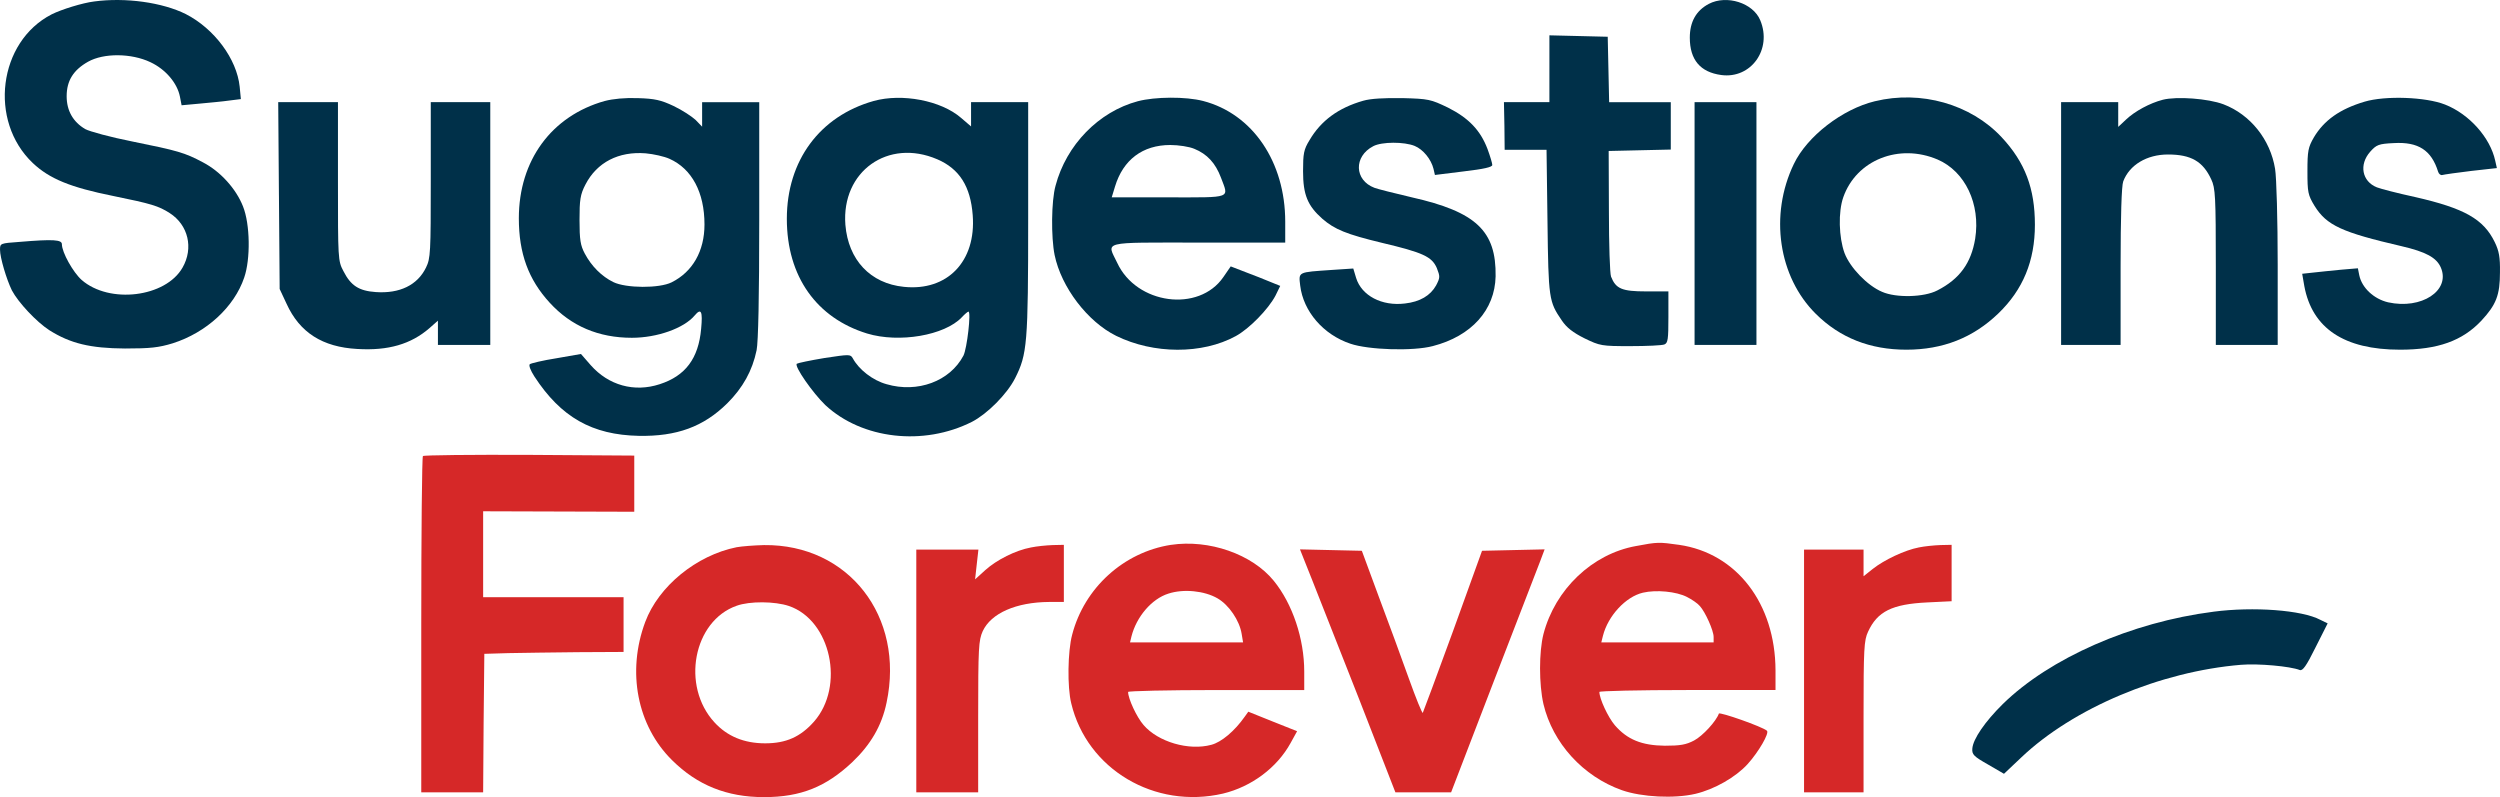
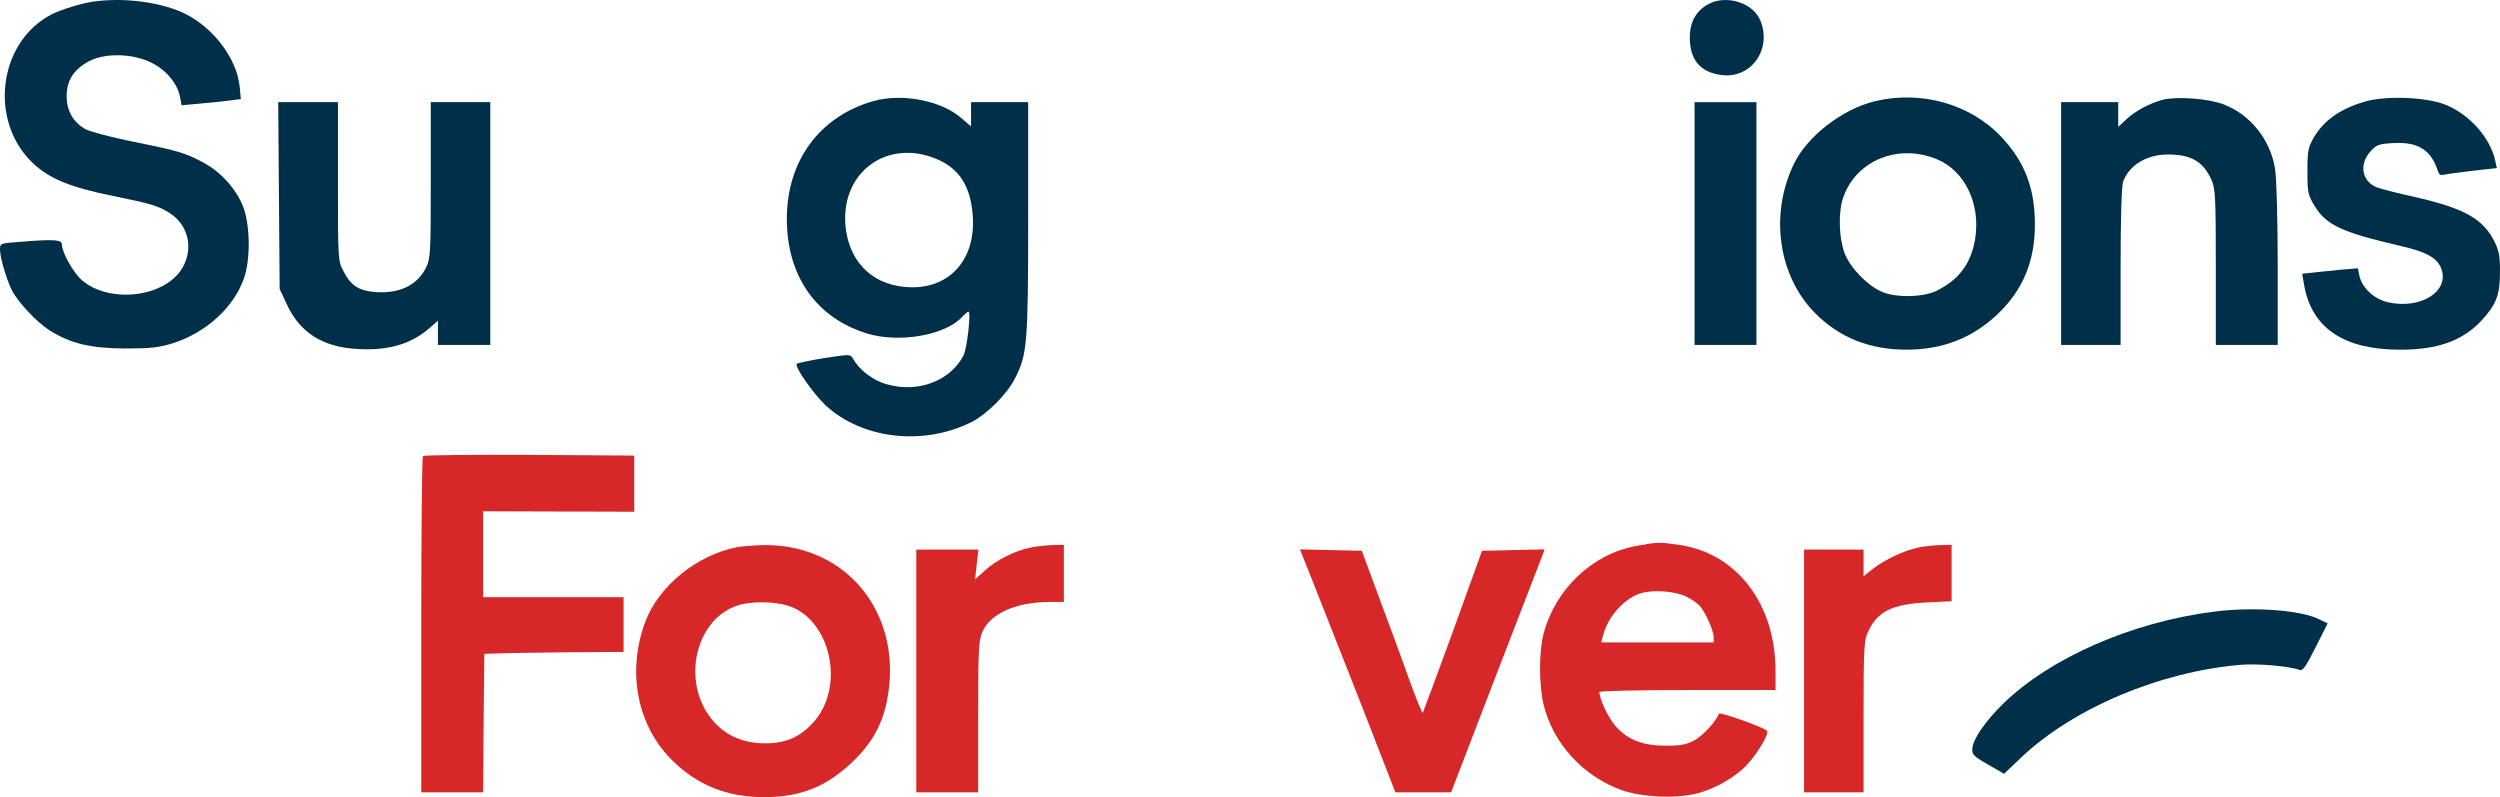
<svg xmlns="http://www.w3.org/2000/svg" id="Layer_1" data-name="Layer 1" viewBox="0 0 2000.76 637.94">
  <defs>
    <style>
      .cls-1 {
        fill: #003049;
      }

      .cls-2 {
        fill: #d62828;
      }
    </style>
  </defs>
  <path class="cls-1" d="M75.24,1.19c-9.14,1.14-25.9,6.29-33.9,10.29C-1.33,33.38-9.33,96.8,26.29,130.52c13.33,12.57,30.09,19.43,64.19,26.29,30.86,6.29,36.38,8,45.33,13.71,14.86,9.52,19.24,28,10.29,43.62-13.52,23.81-58.48,29.33-80.76,9.9-6.86-6.1-15.81-22.09-15.81-28.57,0-3.62-6.67-4.19-33.71-1.9-15.62,1.14-15.81,1.14-15.81,6.29,0,6.29,5.14,23.62,9.52,32.57,5.14,9.71,19.62,25.14,29.9,31.81,16.95,10.67,32.76,14.48,60.57,14.67,20.38,0,27.05-.76,38.29-4.19,26.86-8.57,49.14-28.95,57.14-52.57,5.14-14.86,4.76-42.67-.95-56.95-5.52-14.1-18.1-28-32-35.24-14.67-7.81-20-9.33-56.76-16.76-17.33-3.43-34.09-8-37.52-9.9-9.71-5.71-14.86-14.67-14.86-26.29,0-12.38,5.33-20.95,17.14-27.62,12.57-7.05,34.67-6.86,49.9.38,12.19,5.71,21.52,16.76,23.62,27.62l1.33,6.86,14.48-1.33c8-.76,18.67-1.71,23.81-2.48l9.14-1.14-.95-9.9c-2.29-22.29-20.38-46.48-43.05-58.09C130.09,1.95,100.38-2.24,75.24,1.19Z" />
  <path class="cls-1" d="M1367.6,3.09c-10.1,5.33-15.24,14.29-15.24,27.05,0,17.71,8.38,27.62,25.14,29.9,23.81,3.24,40.95-20.57,31.24-43.81-5.71-13.9-26.86-20.57-41.14-13.14Z" />
-   <path class="cls-1" d="M1239.99,55.09v26.67h-36.38l.38,19.05.19,19.05h33.52l.76,57.52c.76,61.9,1.14,64,11.43,79.05,3.81,5.71,8.95,9.71,18.1,14.29,12.57,6.1,13.71,6.29,36.76,6.29,13.14,0,25.33-.57,27.24-1.33,2.86-1.14,3.24-4.19,3.24-21.9v-20.57h-17.9c-19.24,0-24.19-2.1-28-11.81-.95-2.48-1.71-25.9-1.71-52.38l-.19-48.19,24.76-.57,24.95-.57v-37.9h-49.33l-.57-26.29-.57-26.09-23.24-.57-23.43-.57v26.86Z" />
-   <path class="cls-1" d="M483.99,80.81c-42.67,12-68.76,47.62-68.76,93.9,0,28,7.62,48.95,24.76,67.62s39.05,28,65.71,28c20.19,0,41.71-7.62,50.29-17.9,5.14-6.1,6.48-3.43,5.14,10.67-2.1,23.81-12.57,37.71-33.14,44.38-20.38,6.67-40.95.95-55.24-15.24l-7.81-8.95-19.62,3.43c-10.86,1.71-20.38,4-21.33,4.76-.95.95.57,4.95,3.62,9.71,21.33,32.76,46.29,46.86,83.62,47.62,30.29.57,51.81-7.24,70.86-26.09,12.38-12.38,20-25.9,23.43-42.48,1.33-6.67,2.1-42.29,2.1-104.19v-94.28h-45.71v19.62l-5.14-5.33c-3.05-2.86-10.86-8-17.71-11.24-10.1-4.76-15.05-5.9-28.57-6.29-10.29-.38-20,.57-26.48,2.29ZM535.8,127.09c17.9,8,28,26.86,28,52.57,0,21.33-9.52,37.9-26.29,46.29-9.9,4.95-36.57,4.76-46.67-.19-9.33-4.57-17.52-12.76-22.86-22.86-3.43-6.48-4.19-10.86-4.19-26.86s.57-20.38,4.76-28.38c9.14-17.71,26.48-26.67,48.19-24.95,6.29.57,14.86,2.48,19.05,4.38Z" />
  <path class="cls-1" d="M699.23,80.81c-43.24,12.19-69.52,47.81-69.52,94.28s24,79.43,64.19,91.81c25.71,7.81,62.09,1.52,75.81-12.95,2.29-2.48,4.76-4.57,5.33-4.57,2.29,0-1.14,29.71-4,35.24-10.86,20.57-36.76,30.09-61.52,22.86-11.05-3.05-22.09-11.62-27.05-20.76-1.9-3.24-2.48-3.24-22.67-.19-11.43,1.9-21.33,4-22.09,4.57-2.29,1.9,12.76,23.43,22.86,33.14,29.33,27.24,78.48,32.95,117.33,13.33,12.19-6.29,28-22.09,34.48-34.86,9.71-19.24,10.48-27.24,10.48-128.19v-92.76h-45.71v19.43l-8-6.86c-16-13.9-47.24-19.81-69.9-13.52ZM750.09,127.47c17.71,7.62,26.67,21.71,28.38,44.76,2.86,36.95-20.38,60.95-55.05,57.33-26.86-2.67-44.57-21.52-46.86-49.71-3.24-42.67,34.09-69.33,73.52-52.38Z" />
-   <path class="cls-1" d="M910.66,81c-31.43,8.38-57.33,35.05-65.9,67.62-3.43,12.19-3.62,41.33-.76,55.43,5.33,25.9,26.48,53.52,49.33,64.76,29.9,14.67,68.76,14.86,95.62.19,10.86-5.9,26.09-21.52,31.81-32.38l3.81-7.81-8-3.24c-4.38-1.9-13.33-5.33-19.81-7.81l-11.81-4.57-5.9,8.57c-19.62,28.57-69.52,21.9-84.95-11.43-8.38-17.52-13.9-16.19,64.95-16.19h69.52v-16.76c0-47.81-26.09-86.28-65.71-96.57-13.9-3.62-38.48-3.43-52.19.19ZM955.8,119.09c10.29,4.19,16.95,11.43,21.33,23.05,6.29,16.95,9.71,15.81-41.9,15.81h-45.52l2.67-8.76c6.48-21.33,22.09-33.14,44.19-33.14,6.67,0,15.24,1.33,19.24,3.05Z" />
-   <path class="cls-1" d="M1091.03,80.61c-20,5.71-33.9,16-43.05,31.62-4.57,7.43-5.14,10.67-5.14,24.76,0,18.86,3.62,27.62,15.43,38.09,9.9,8.57,19.24,12.38,47.62,19.24,32.95,7.81,40,11.05,44,20.19,2.67,6.86,2.67,7.62-.57,13.9-4.57,8.19-12.95,13.14-24.95,14.48-18.48,2.29-34.67-6.29-39.05-20.38l-2.29-7.62-17.14,1.14c-27.43,1.9-26.67,1.33-25.33,12.57,2.48,20.57,18.48,39.24,40.19,46.48,14.48,4.95,50.09,6.1,65.9,1.9,31.05-8,49.71-28.95,50.29-55.81.57-36.38-15.62-51.62-67.05-63.24-13.9-3.24-27.43-6.67-29.9-7.62-16.19-6.1-16.76-25.14-.95-33.33,6.86-3.62,24.76-3.62,33.14-.19,6.86,2.86,13.14,10.67,15.05,18.29l1.14,4.95,23.05-2.86c16.19-1.9,22.86-3.43,22.86-5.14,0-1.33-1.71-7.05-3.81-12.76-5.71-15.05-15.05-24.76-31.62-33.14-13.9-6.67-15.43-7.05-36.57-7.62-14.67-.19-25.33.38-31.24,2.1Z" />
  <path class="cls-1" d="M1500.55,81c-26.09,6.29-54.29,28-64.95,50.29-19.62,40.76-12.38,90.28,17.71,120,19.24,19.05,43.24,28.57,72.38,28.57s53.33-9.52,73.52-28.95c19.81-19.05,29.33-42.09,29.33-71.05s-7.81-49.9-26.67-70.09c-24.76-26.48-64.57-37.71-101.33-28.76ZM1550.65,127.66c22.09,9.52,34.48,35.62,30.09,63.43-3.24,19.43-12.38,32.19-30.29,41.33-10.48,5.52-32.95,6.1-44.19,1.14-11.81-4.95-25.71-19.43-30.09-31.05-4.57-12.57-5.14-32.95-.95-44.76,10.48-29.71,44.57-43.24,75.43-30.09Z" />
  <path class="cls-1" d="M1730.84,79.85c-10.29,2.67-22.29,9.14-29.33,15.81l-6.29,5.9v-19.81h-45.71v194.28h47.62v-62.67c0-39.81.76-64.76,2.1-68.19,4.95-13.14,18.86-21.52,35.81-21.52,18.48,0,28,5.52,34.67,20,3.24,6.86,3.62,13.33,3.62,69.9v62.48h49.52v-64.38c0-35.62-.95-69.71-2.1-76.57-3.81-23.43-19.81-43.43-41.33-51.62-12.19-4.57-37.14-6.48-48.57-3.62Z" />
  <path class="cls-1" d="M1892.36,81.38c-19.81,5.9-32.38,14.86-40.57,28.57-4.57,8-5.14,10.67-5.14,27.24s.38,18.86,5.71,27.62c9.71,15.62,21.9,21.14,69.52,32.19,19.62,4.57,28.19,9.14,31.62,17.33,7.62,18.29-15.62,33.52-42.29,27.62-11.43-2.67-20.95-11.62-23.05-21.52l-1.14-5.71-13.52,1.14c-7.43.76-17.52,1.71-22.29,2.29l-8.76.95,1.71,9.9c6.29,33.71,31.81,50.86,76.57,50.86,30.29,0,49.9-7.05,65.14-23.24,11.81-12.76,14.86-20.38,14.86-38.67.19-12.19-.76-17.14-4.19-24.19-8.95-18.48-24.38-27.05-63.43-36-14.1-3.05-28-6.67-30.86-7.81-12-4.76-14.48-18.29-5.33-28.57,4.95-5.52,6.67-6.29,18.86-6.86,19.62-1.14,30.09,5.71,35.43,22.86.57,1.9,2.1,3.05,3.43,2.67s11.81-1.9,23.05-3.24l20.57-2.29-1.33-5.9c-4-18.48-20.76-37.33-40.19-44.95-15.43-6.1-47.81-7.24-64.38-2.29Z" />
  <path class="cls-1" d="M223.24,156.42l.57,74.86,5.52,11.81c10.48,23.05,28.76,34.67,56.57,36.19,24.76,1.52,43.05-3.81,57.9-16.76l6.67-5.9v19.43h41.9V81.76h-47.62v62.28c0,58.29-.19,62.67-3.81,70.09-6.86,14.1-21.14,20.95-40.19,19.62-13.52-.95-20-5.14-25.9-16.76-4.38-8.19-4.38-9.9-4.38-71.81v-63.43h-47.81l.57,74.67Z" />
  <path class="cls-1" d="M1356.17,178.9v97.14h49.52V81.76h-49.52v97.14Z" />
  <path class="cls-2" d="M338.47,364.99c-.76.57-1.33,61.52-1.33,135.24v133.9h49.52l.38-55.43.57-55.43,19.05-.57c10.48-.19,35.62-.57,55.81-.76l36.57-.19v-43.81h-112.38v-68.76l60.57.19,60.38.19v-44.95l-84-.57c-46.09-.19-84.57.19-85.14.95Z" />
-   <path class="cls-2" d="M937.13,436.04c-37.9,5.9-69.33,34.48-79.05,71.81-3.62,13.33-4,42.09-.76,55.05,12.57,52.76,66.86,84.95,121.52,72.19,22.86-5.52,43.24-20.76,54.09-40.57l5.14-9.33-19.62-7.81-19.43-7.81-2.86,4c-8.19,11.62-18.67,20.38-26.67,22.48-18.1,4.95-42.67-2.29-54.29-15.81-5.52-6.29-12.38-21.14-12.38-26.48,0-.76,31.81-1.52,70.48-1.52h70.48v-14.86c0-26.09-9.33-54.09-24.38-72.57-17.33-21.33-51.81-33.33-82.28-28.76ZM974.46,478.9c9.14,5.33,17.52,17.71,19.24,28.38l1.14,6.86h-90.48l1.14-4.76c4-15.81,16.19-30.09,29.52-34.29,12.19-4,28.95-2.29,39.43,3.81Z" />
  <path class="cls-2" d="M1309.32,436.99c-35.05,6.29-64.76,34.67-74.09,70.48-3.62,14.29-3.62,40.19,0,56,7.43,31.24,31.62,57.9,62.86,68.95,15.81,5.52,41.9,6.86,58.86,2.86,15.24-3.62,32.19-13.33,41.71-23.81,8.76-9.71,17.52-24.76,15.43-26.67-3.62-3.24-37.9-15.24-38.48-13.71-2.1,6.1-12.95,17.9-19.81,21.52-6.48,3.43-11.24,4.19-23.43,4.19-18.48-.19-30.09-4.95-40-16.38-5.52-6.48-12.38-21.33-12.38-26.67,0-.76,31.81-1.52,70.48-1.52h70.48v-15.81c-.19-53.33-31.05-93.71-77.14-100.38-16.19-2.29-17.33-2.29-34.48.95ZM1350.08,477.75c3.81,1.9,8.57,5.14,10.29,7.24,4.38,4.76,11.05,19.62,11.05,24.76v4.38h-89.9l1.33-5.33c4-15.81,18.1-31.24,32-34.48,10.67-2.48,26.67-.95,35.24,3.43Z" />
  <path class="cls-2" d="M589.52,437.94c-32.19,6.48-62.48,31.24-73.14,59.81-14.86,39.81-6.48,83.05,21.52,110.67,20.19,20,43.81,29.52,73.52,29.52s49.71-8.38,70.48-27.81c14.86-14.1,23.81-29.33,27.62-47.81,14.67-68.95-30.48-126.86-98.09-126.09-7.81.19-17.71.95-21.9,1.71ZM631.42,484.99c33.52,11.43,44.95,64.19,20,92.57-10.86,12.19-22.29,17.33-39.05,17.33s-30.29-5.52-40.57-16.76c-26.86-29.14-16.95-81.14,17.71-93.33,10.48-3.81,30.67-3.62,41.9.19Z" />
  <path class="cls-2" d="M825.13,438.13c-12.38,2.29-27.43,9.9-36.57,18.1l-8.19,7.43,1.33-12,1.33-11.81h-49.71v194.28h49.52v-60.57c0-55.24.38-61.14,3.62-68.38,6.67-14.48,26.86-23.24,53.14-23.43h11.81v-45.71l-8.95.19c-5.14.19-12.76.95-17.33,1.9Z" />
  <path class="cls-2" d="M1535.6,438.13c-11.05,2.1-27.62,9.9-36.76,17.14l-7.43,5.9v-21.33h-47.62v194.28h47.62v-60.57c0-54.67.38-61.14,3.62-68,7.43-16.19,19.24-22.09,47.43-23.43l19.43-.95v-45.14l-8.95.19c-5.14.19-12.76.95-17.33,1.9Z" />
  <path class="cls-2" d="M1049.32,462.13c4.95,12.38,22.09,56.19,38.29,97.14l29.14,74.86h44.57l33.9-88.19c18.67-48.38,35.62-92.19,37.52-97.14l3.43-9.14-24.95.57-25.14.57-23.24,64.38c-12.95,35.43-23.81,64.76-24.19,65.33-.57.38-5.52-11.81-11.05-27.24-5.52-15.62-16.38-44.95-24-65.33l-13.71-37.14-24.76-.57-24.76-.57,8.95,22.48Z" />
  <path class="cls-1" d="M1771.41,489.56c-65.71,8.38-131.05,37.14-168.57,73.9-14.29,14.1-23.81,28-24.38,35.62-.38,4.76,1.14,6.29,12.57,12.76l12.76,7.43,13.9-13.14c41.52-39.43,111.24-68.76,175.81-74.09,13.71-1.14,39.24,1.14,47.05,4.19,2.29.76,5.14-3.05,12.57-18.1l9.71-19.24-5.9-2.86c-14.67-7.81-53.52-10.67-85.52-6.48Z" />
</svg>